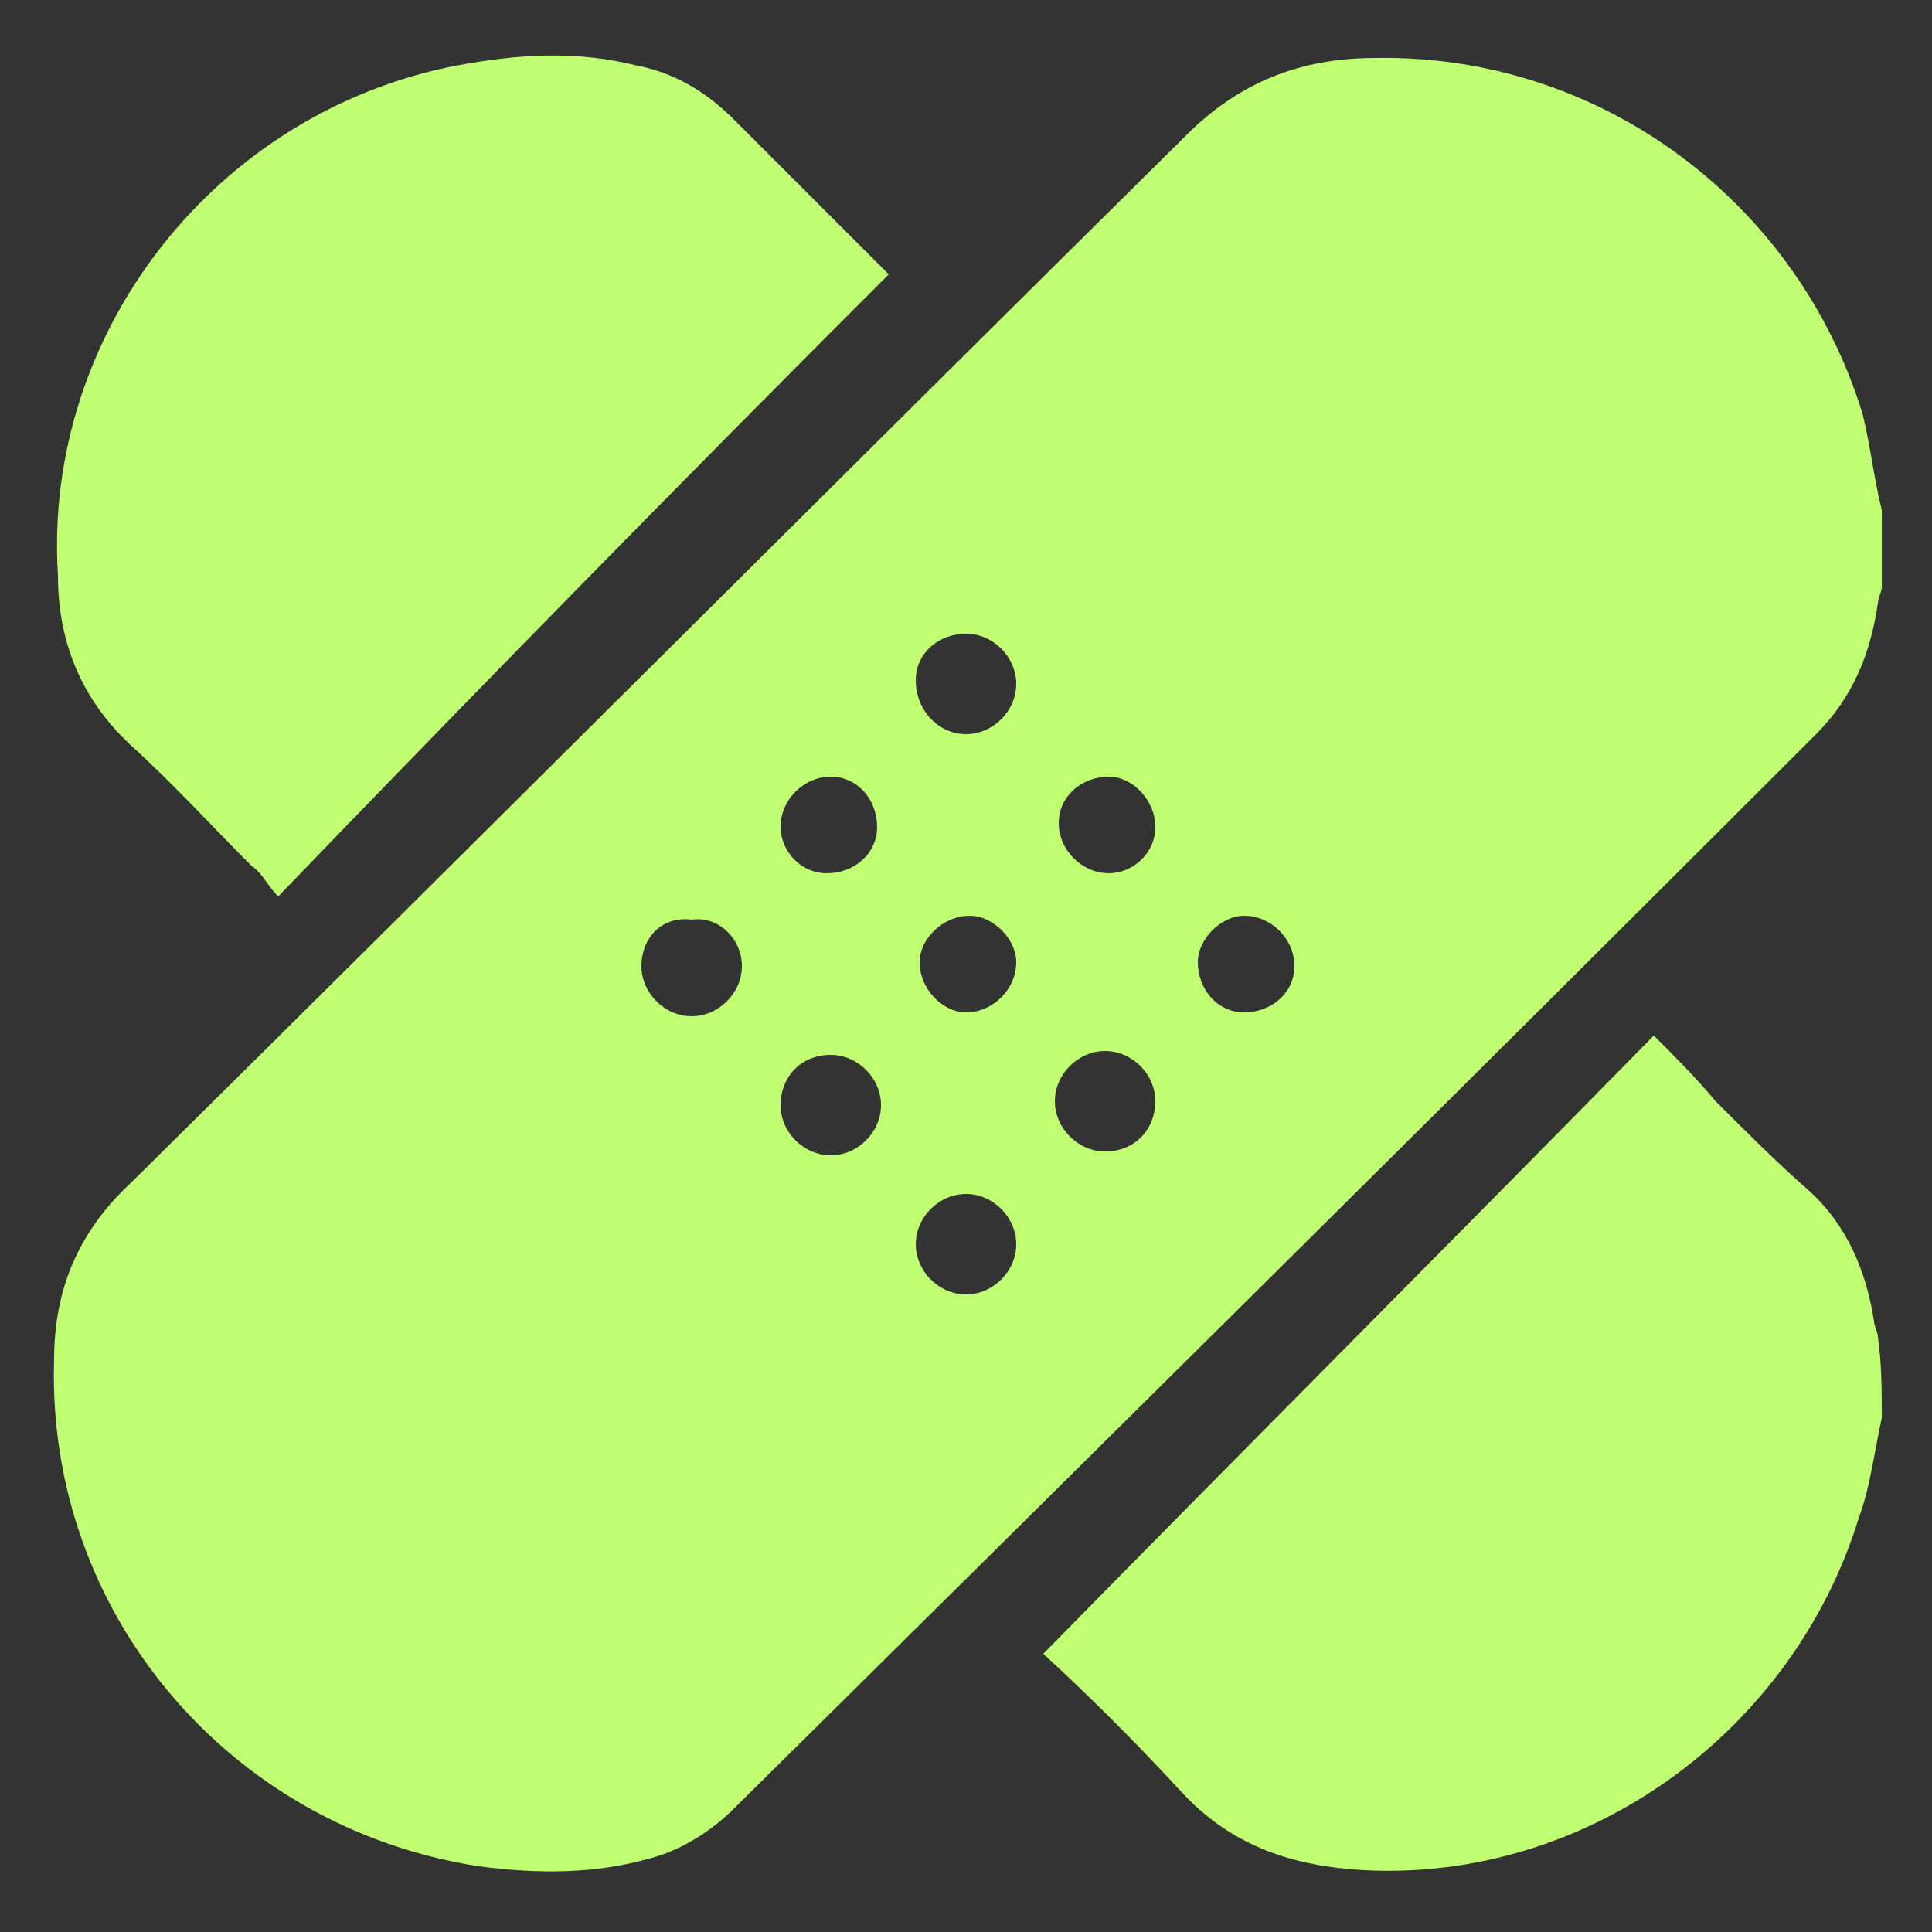
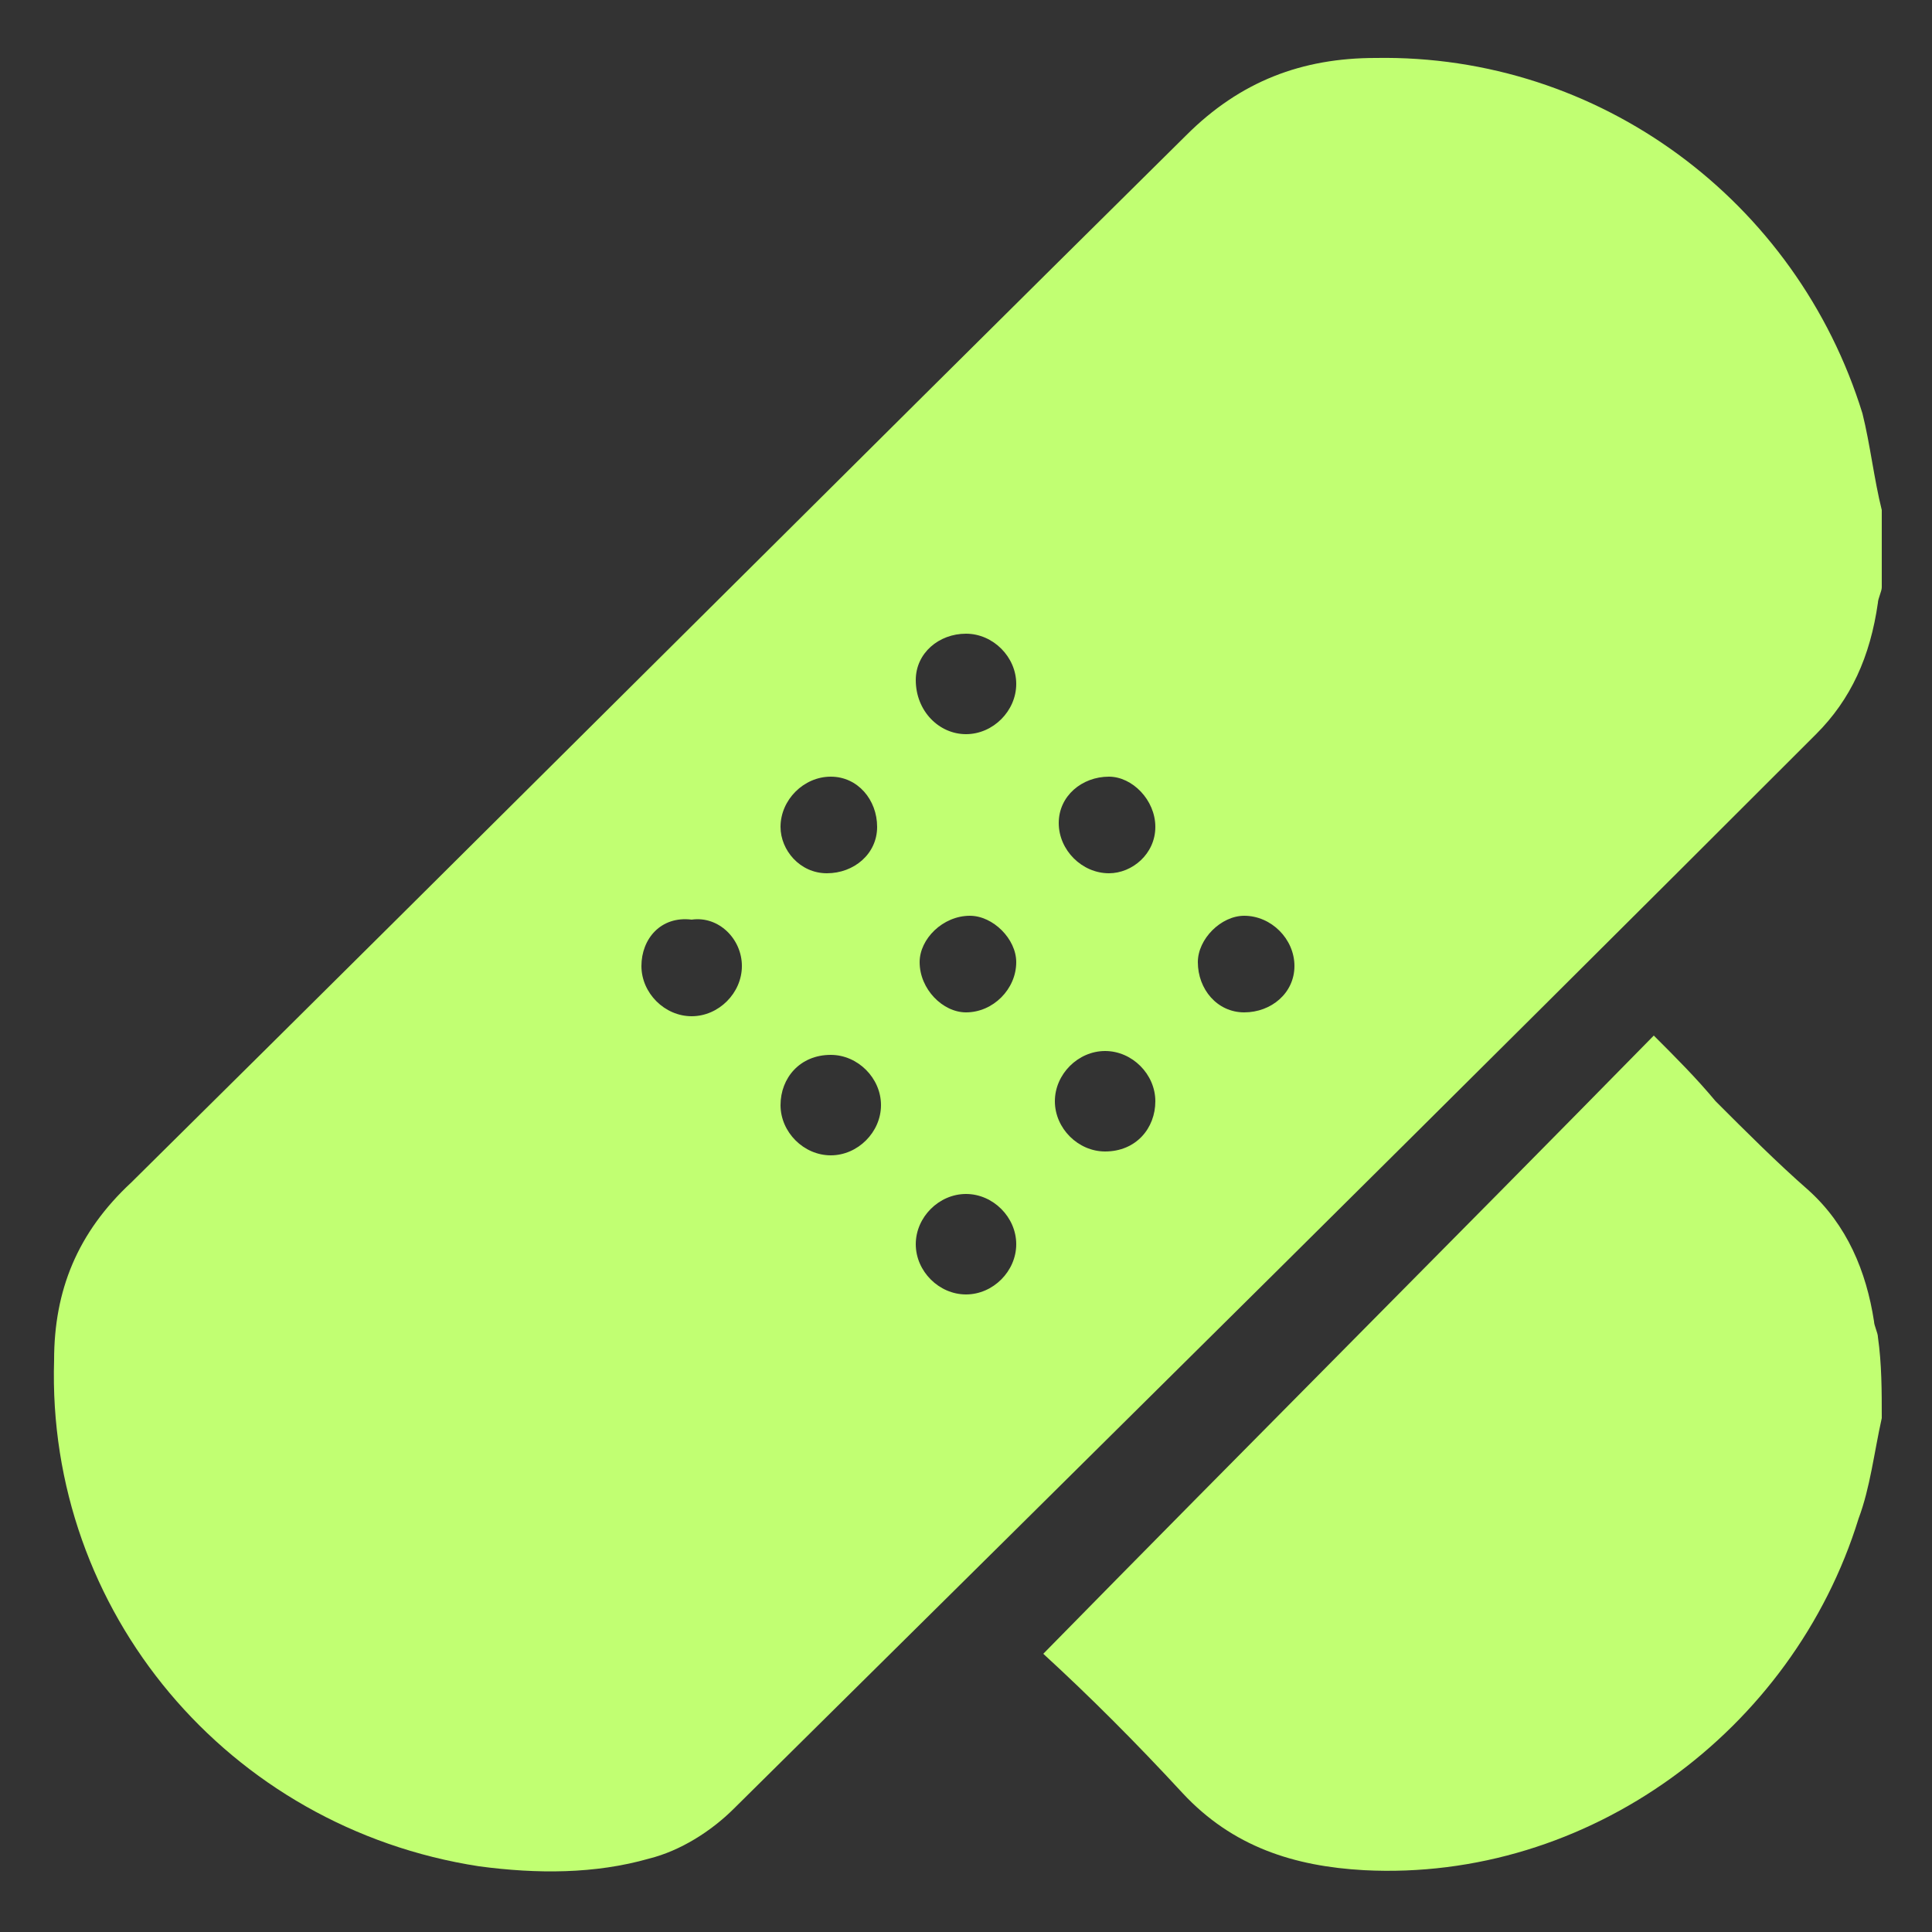
<svg xmlns="http://www.w3.org/2000/svg" version="1.0" id="Layer_1" x="0px" y="0px" viewBox="0 0 50 50" enable-background="new 0 0 50 50" xml:space="preserve">
  <rect x="0" y="0" width="50" height="50" fill="#333333" stroke="none" />
  <g>
    <path fill="#C1FF72" d="M48.7,13.2c0,0.7,0,1.4,0,2c0,0.1-0.1,0.3-0.1,0.4C48.4,17,47.9,18.1,47,19c-9.3,9.3-18.6,18.5-28,27.8   c-0.6,0.6-1.4,1.1-2.2,1.3c-1.4,0.4-2.9,0.4-4.4,0.2c-6.5-1-11.2-6.6-11-13.1c0-1.8,0.6-3.3,2-4.6c9.1-9,18.2-18.1,27.3-27.1   c1.4-1.4,3-2,4.9-2c5.8-0.1,10.9,3.7,12.6,9.2C48.4,11.5,48.5,12.4,48.7,13.2z M25.1,23.7c-0.7,0-1.3,0.6-1.3,1.2   c0,0.7,0.6,1.3,1.2,1.3c0.7,0,1.3-0.6,1.3-1.3C26.3,24.3,25.7,23.7,25.1,23.7z M25,19c0.7,0,1.3-0.6,1.3-1.3c0-0.7-0.6-1.3-1.3-1.3   c-0.7,0-1.3,0.5-1.3,1.2C23.7,18.4,24.3,19,25,19z M25,30.9c-0.7,0-1.3,0.6-1.3,1.3c0,0.7,0.6,1.3,1.3,1.3c0.7,0,1.3-0.6,1.3-1.3   C26.3,31.5,25.7,30.9,25,30.9z M21.4,22.6c0.7,0,1.3-0.5,1.3-1.2c0-0.7-0.5-1.3-1.2-1.3c-0.7,0-1.3,0.6-1.3,1.3   C20.2,22,20.7,22.6,21.4,22.6z M29.9,21.4c0-0.7-0.6-1.3-1.2-1.3c-0.7,0-1.3,0.5-1.3,1.2c0,0.7,0.6,1.3,1.3,1.3   C29.3,22.6,29.9,22.1,29.9,21.4z M20.2,28.6c0,0.7,0.6,1.3,1.3,1.3c0.7,0,1.3-0.6,1.3-1.3c0-0.7-0.6-1.3-1.3-1.3   C20.7,27.3,20.2,27.9,20.2,28.6z M29.9,28.5c0-0.7-0.6-1.3-1.3-1.3c-0.7,0-1.3,0.6-1.3,1.3c0,0.7,0.6,1.3,1.3,1.3   C29.4,29.8,29.9,29.2,29.9,28.5z M31,24.9c0,0.7,0.5,1.3,1.2,1.3c0.7,0,1.3-0.5,1.3-1.2c0-0.7-0.6-1.3-1.3-1.3   C31.6,23.7,31,24.3,31,24.9z M16.6,25c0,0.7,0.6,1.3,1.3,1.3c0.7,0,1.3-0.6,1.3-1.3c0-0.7-0.6-1.3-1.3-1.2   C17.1,23.7,16.6,24.3,16.6,25z" />
    <path fill="#C1FF72" d="M48.7,36.7c-0.2,0.9-0.3,1.8-0.6,2.6c-1.7,5.5-7,9.4-12.8,9.1c-1.8-0.1-3.4-0.6-4.7-2   c-1.2-1.3-2.4-2.5-3.6-3.6c5.2-5.3,10.5-10.6,15.8-16c0.6,0.6,1.1,1.1,1.6,1.7c0.8,0.8,1.6,1.6,2.4,2.3c1,0.9,1.5,2.1,1.7,3.4   c0,0.1,0.1,0.3,0.1,0.4C48.7,35.3,48.7,36,48.7,36.7z" />
-     <path fill="#C1FF72" d="M23,7.1c-5.3,5.3-10.5,10.6-15.8,16.1c-0.3-0.3-0.4-0.6-0.7-0.8c-1-1-2-2.1-3.1-3.1   c-1.3-1.2-1.9-2.7-1.9-4.4C1.1,8.6,5.6,2.9,11.8,1.7c1.6-0.3,3.1-0.4,4.7,0c1,0.2,1.8,0.7,2.5,1.4C20.4,4.5,21.7,5.8,23,7.1z" />
  </g>
</svg>